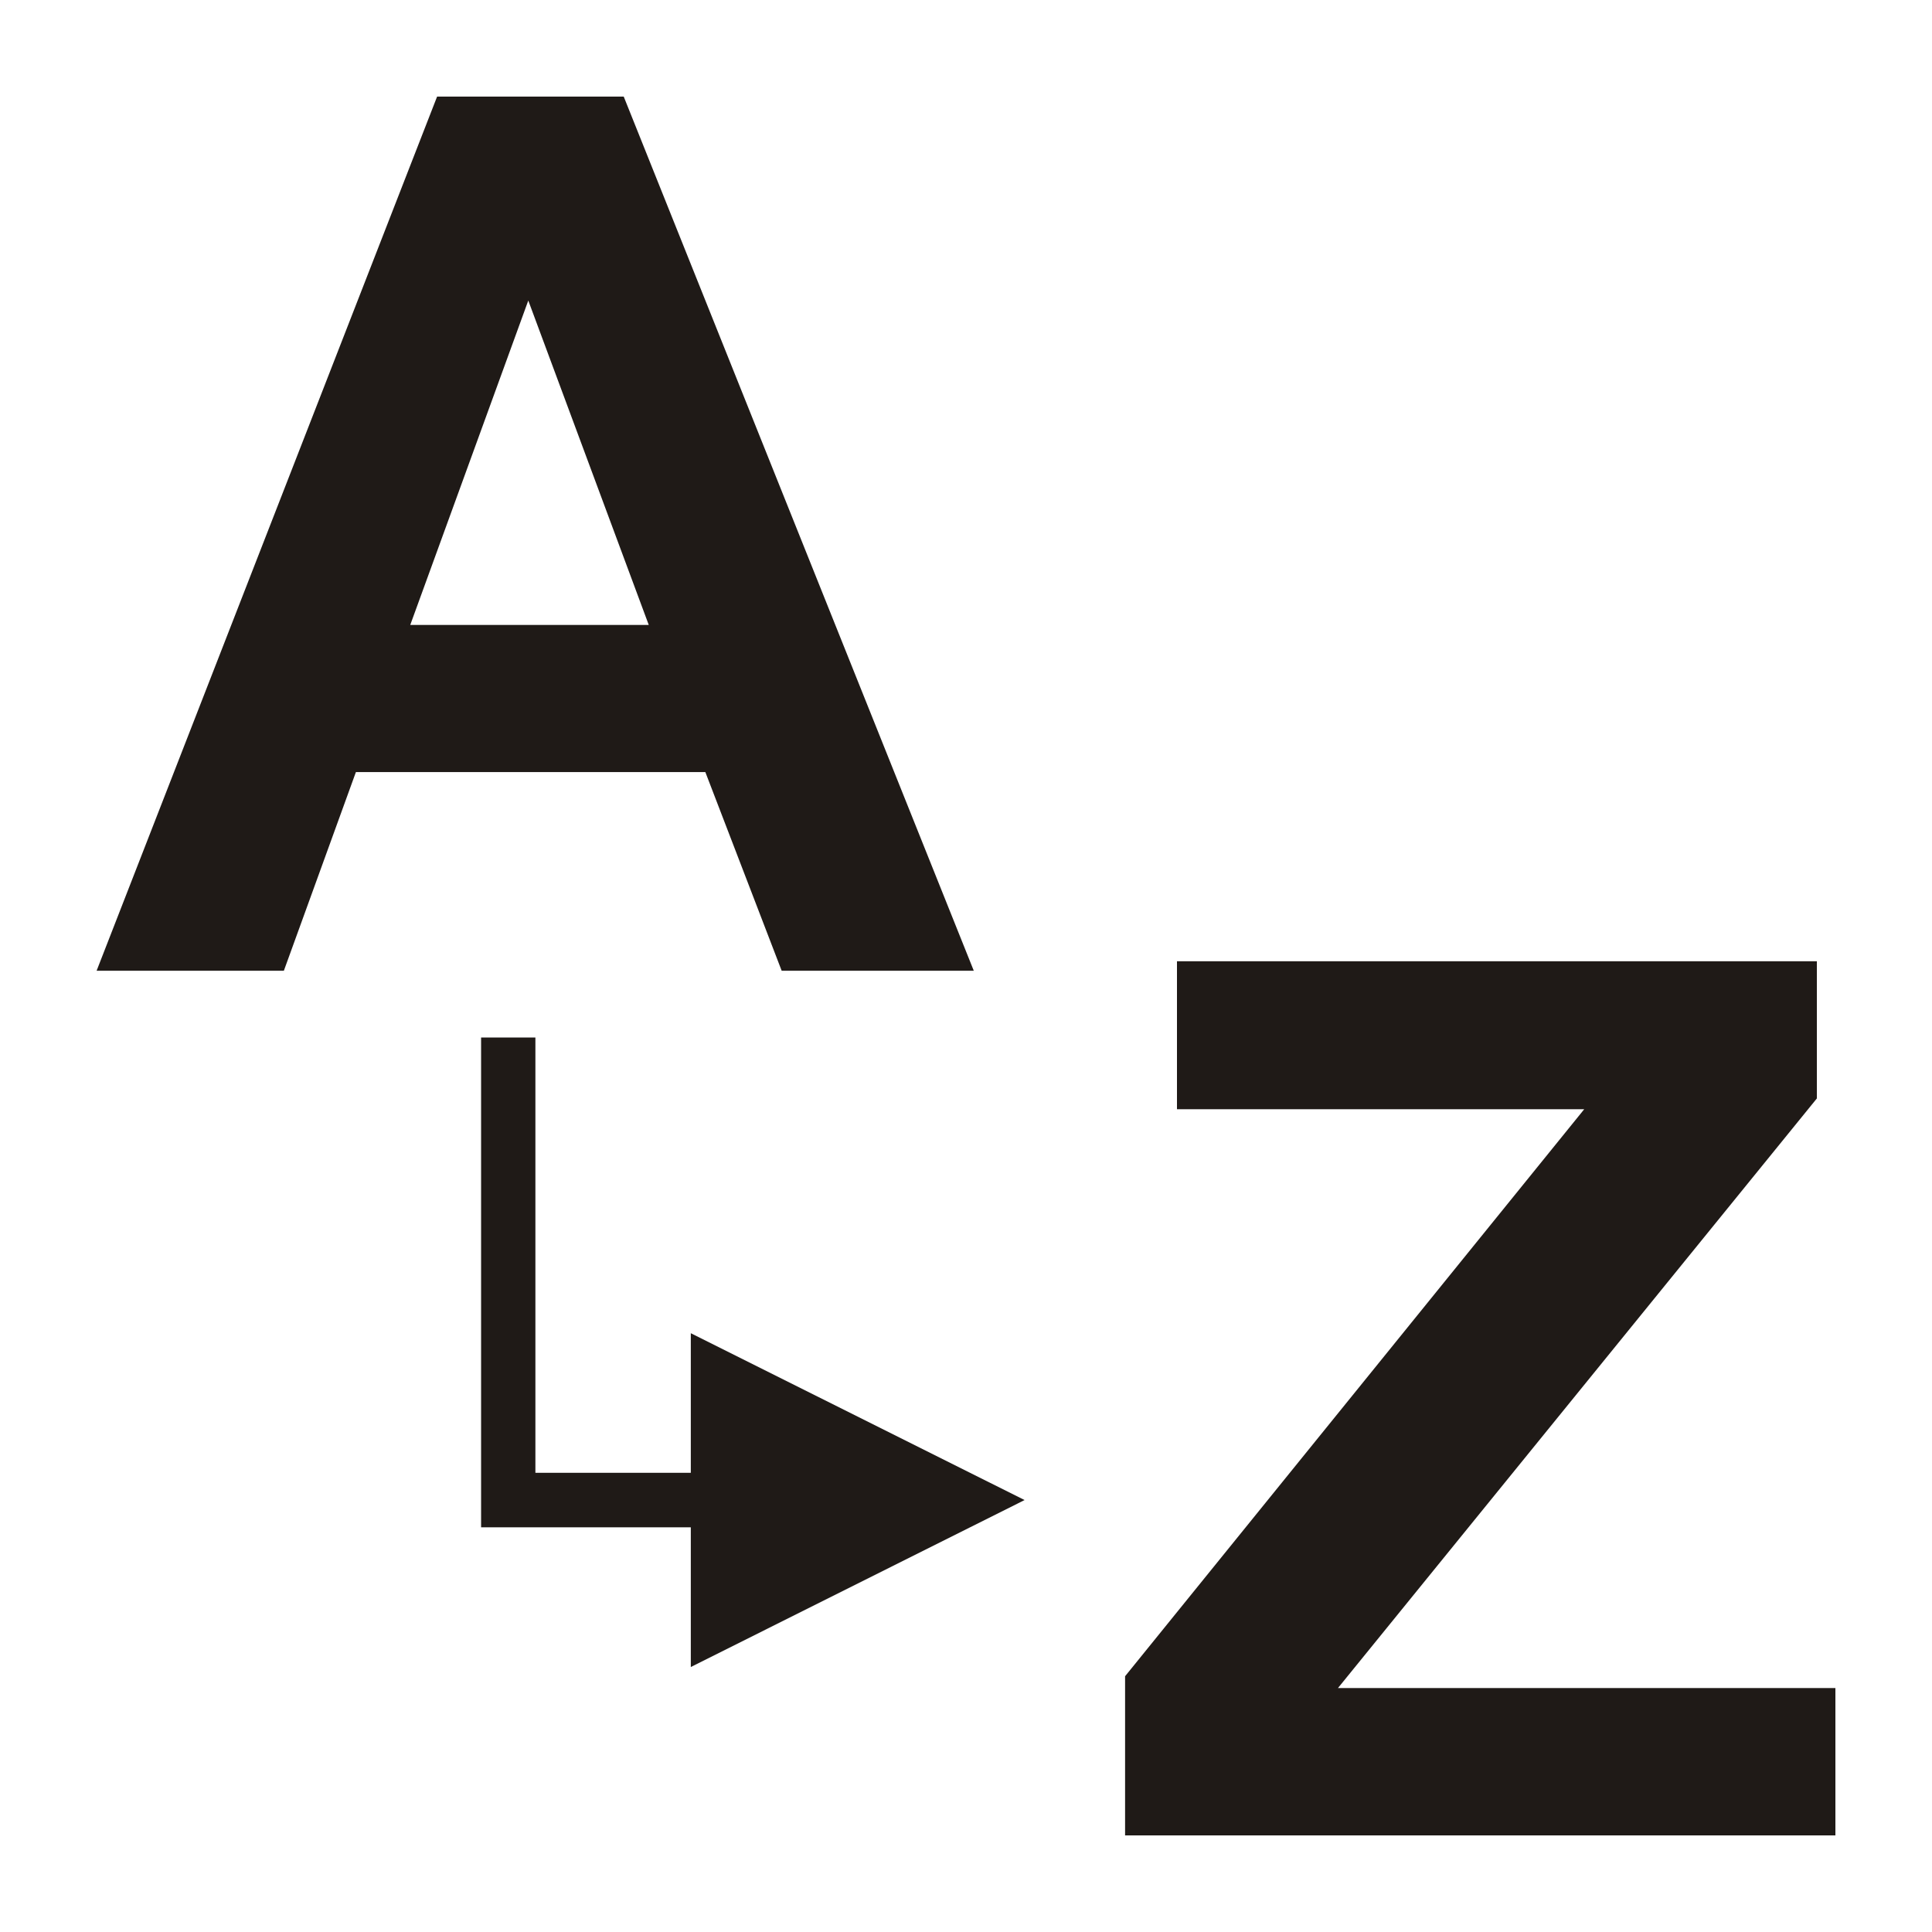
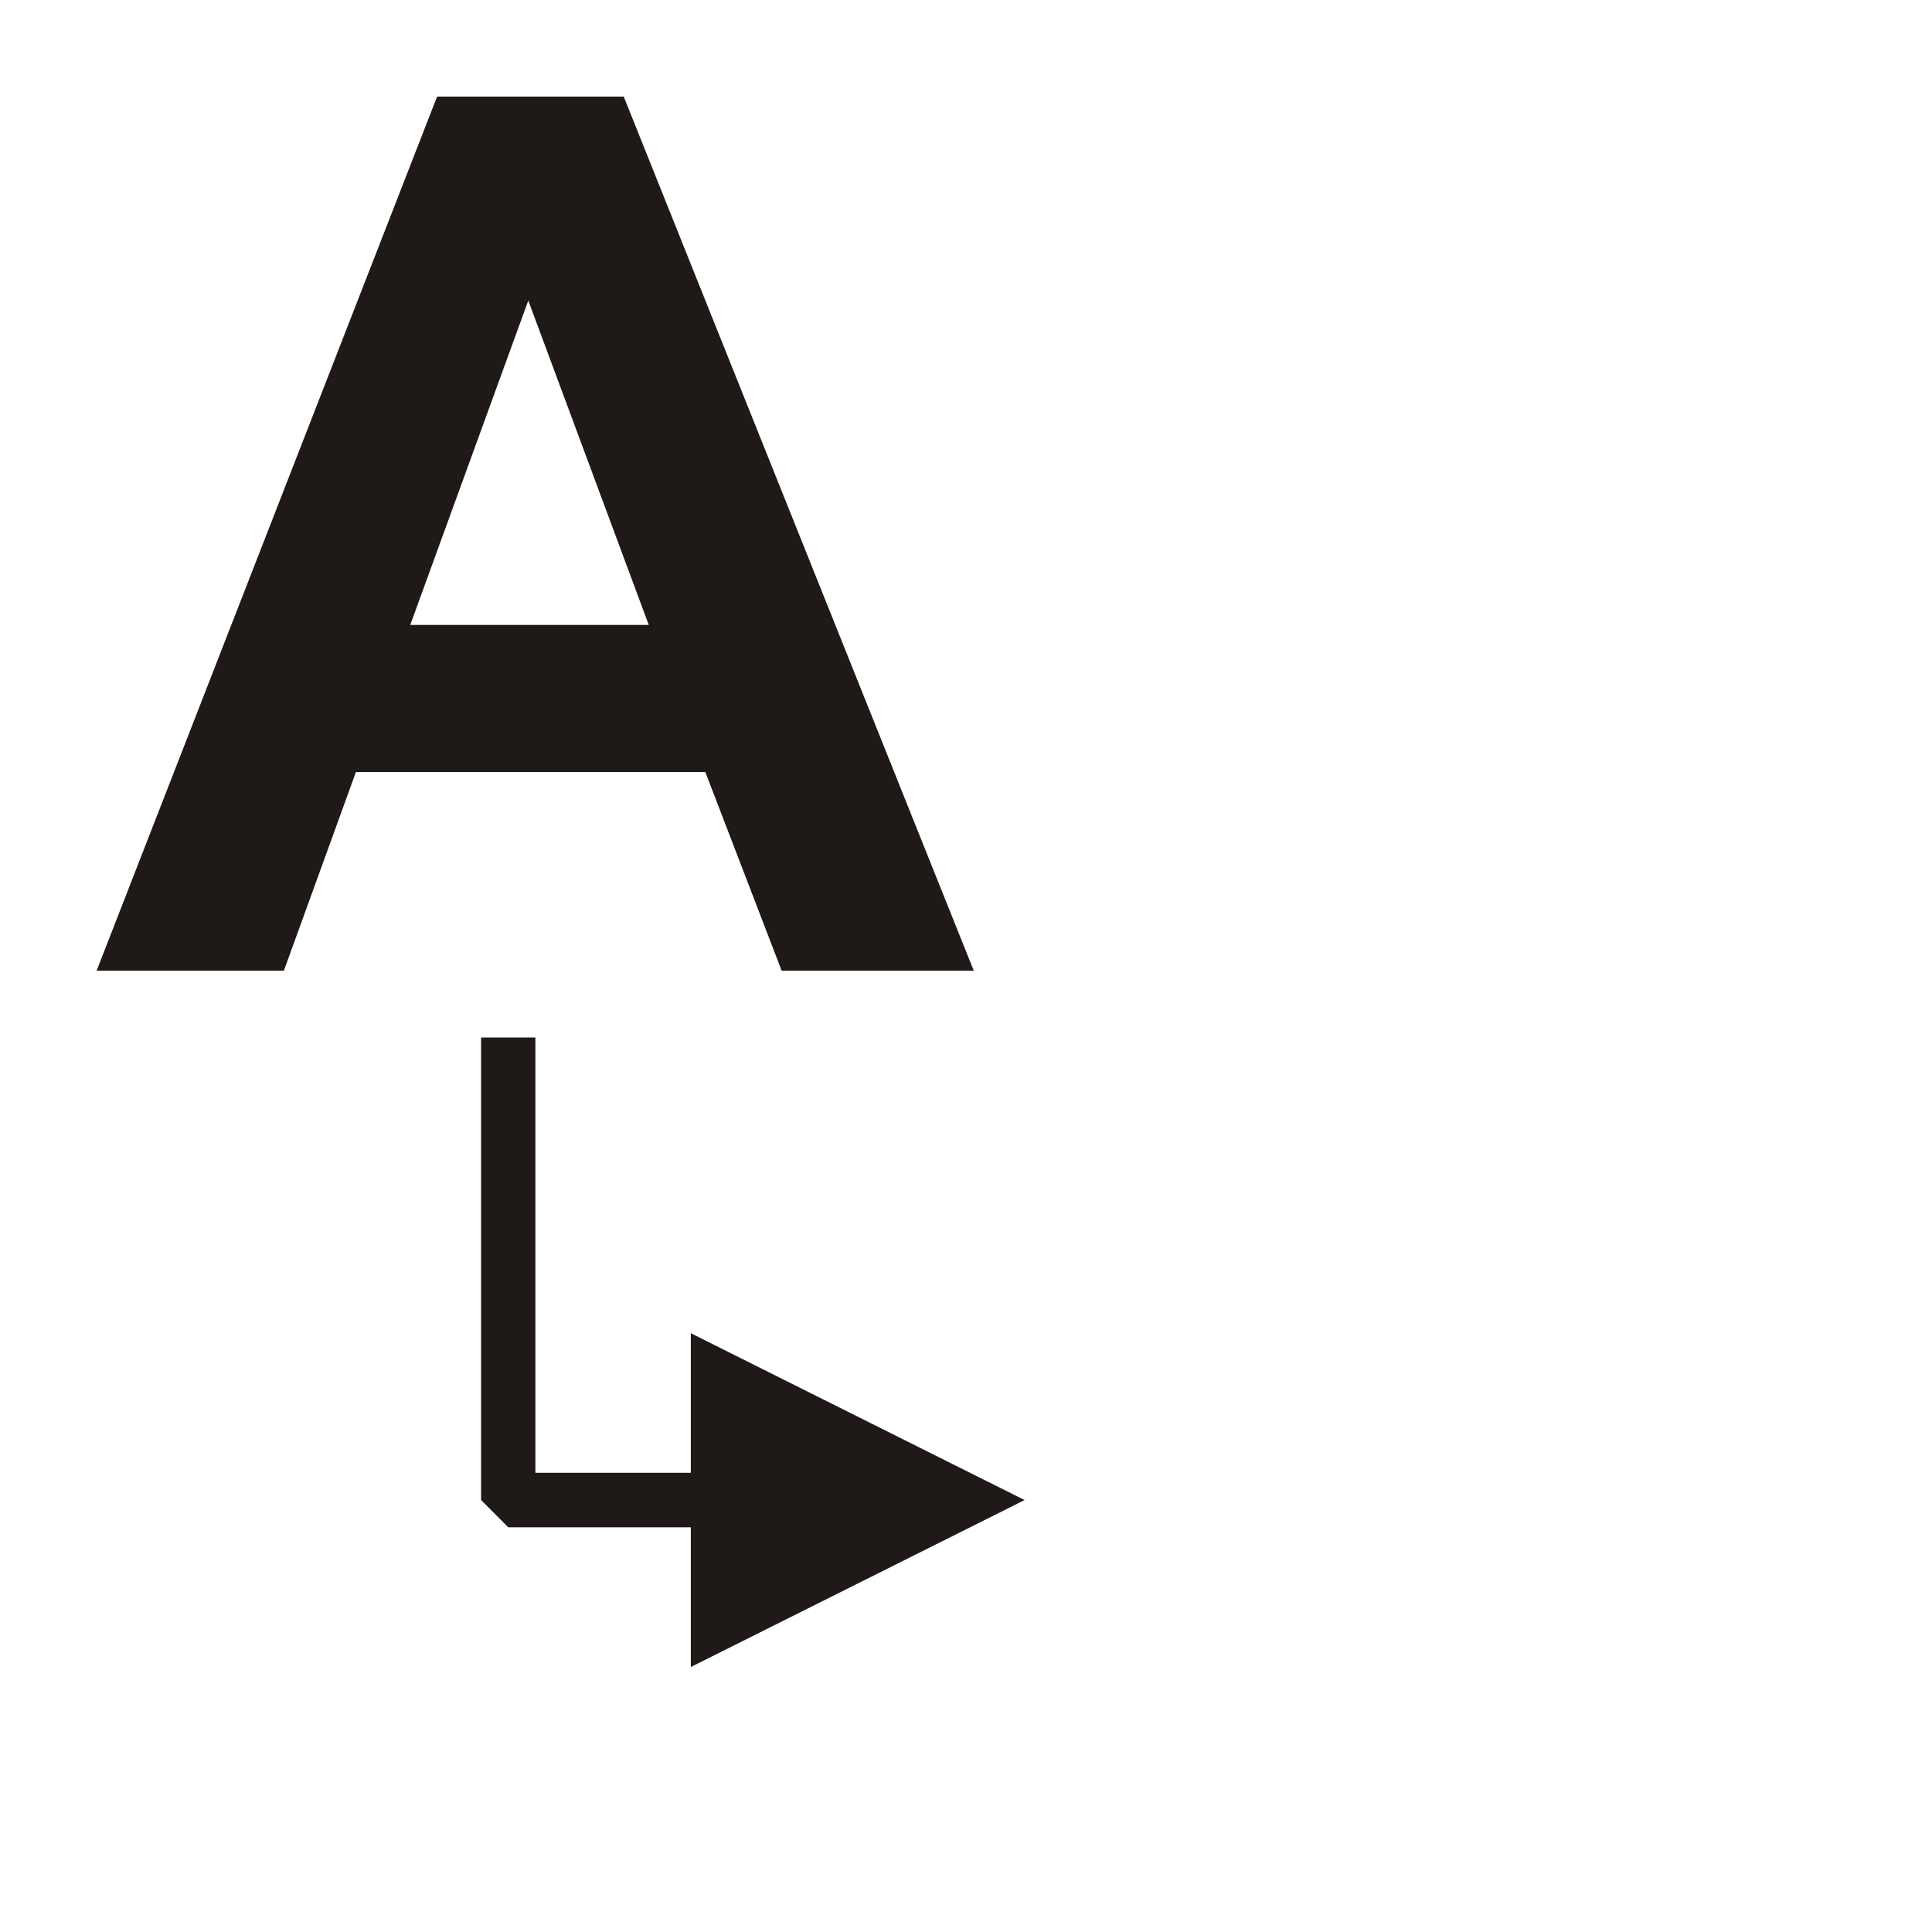
<svg xmlns="http://www.w3.org/2000/svg" xml:space="preserve" width="100mm" height="100mm" style="shape-rendering:geometricPrecision; text-rendering:geometricPrecision; image-rendering:optimizeQuality; fill-rule:evenodd; clip-rule:evenodd" viewBox="0 0 100 100">
  <defs>
    <style type="text/css">
   
    .fil0 {fill:#1F1A17;fill-rule:nonzero}
   
  </style>
  </defs>
  <g id="Layer_x0020_1">
    <path class="fil0" d="M50.404 50.246l-9.945 0 -3.95 -10.282 -18.088 0 -3.729 10.282 -9.692 0 17.624 -45.246 9.66 0 18.119 45.246zm-16.824 -17.898l-6.236 -16.792 -6.11 16.792 12.347 0z" />
-     <polygon class="fil0" points="58.234,95 58.234,86.762 82,57.412 60.92,57.412 60.92,49.754 94.041,49.754 94.041,56.854 69.253,87.373 95,87.373 95,95 " />
    <g>
-       <path class="fil0" d="M26.307 79.053l-1.406 -1.411 0 -23.94 2.811 0 0 23.94 -1.406 1.411zm0 0l-1.406 0 0 -1.411 1.406 1.411zm10.352 0l-10.352 0 0 -2.822 10.352 0 0 2.822zm16.374 -1.411l-17.277 8.642 0 -17.277 17.277 8.636z" />
+       <path class="fil0" d="M26.307 79.053l-1.406 -1.411 0 -23.94 2.811 0 0 23.94 -1.406 1.411zm0 0zm10.352 0l-10.352 0 0 -2.822 10.352 0 0 2.822zm16.374 -1.411l-17.277 8.642 0 -17.277 17.277 8.636z" />
    </g>
  </g>
</svg>